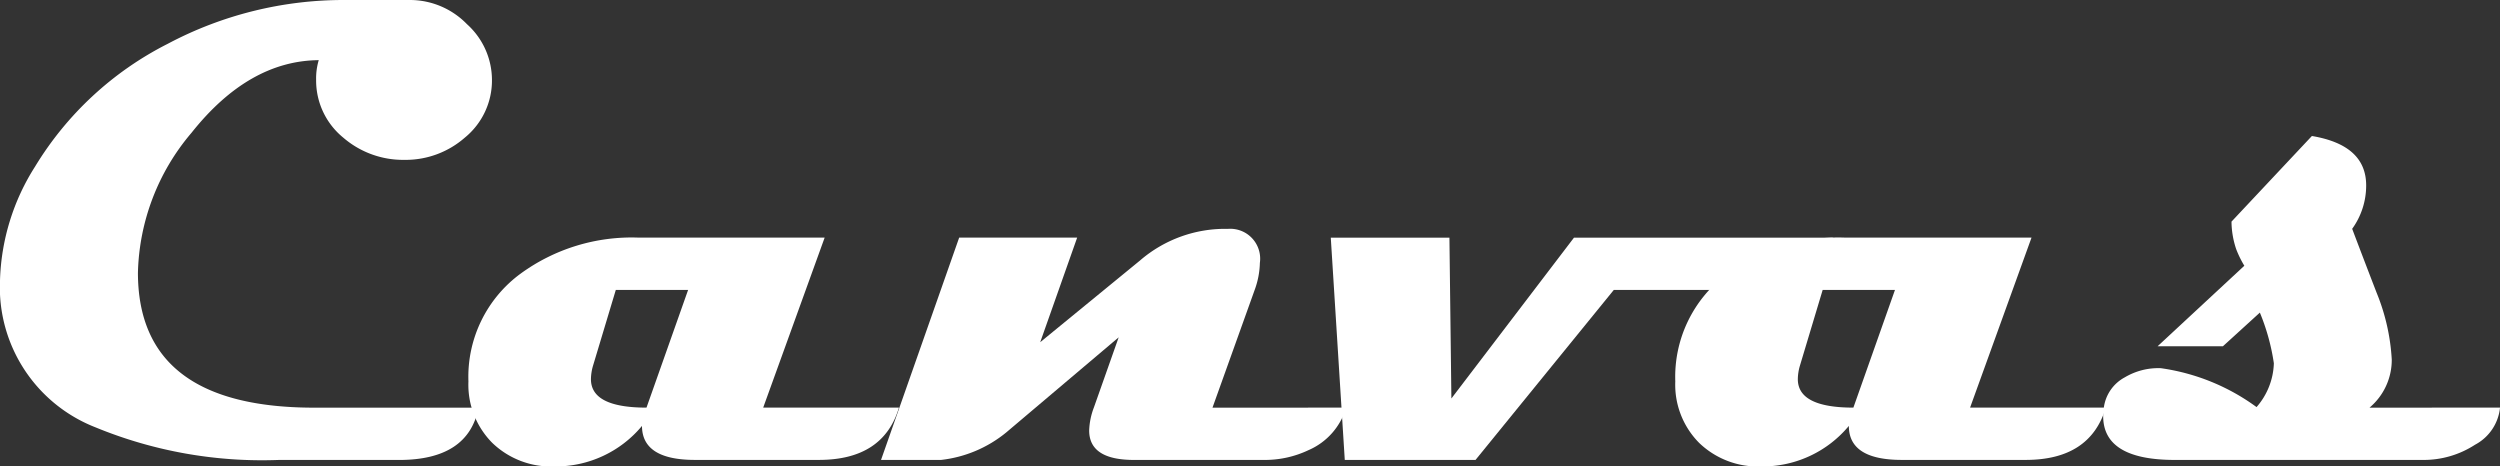
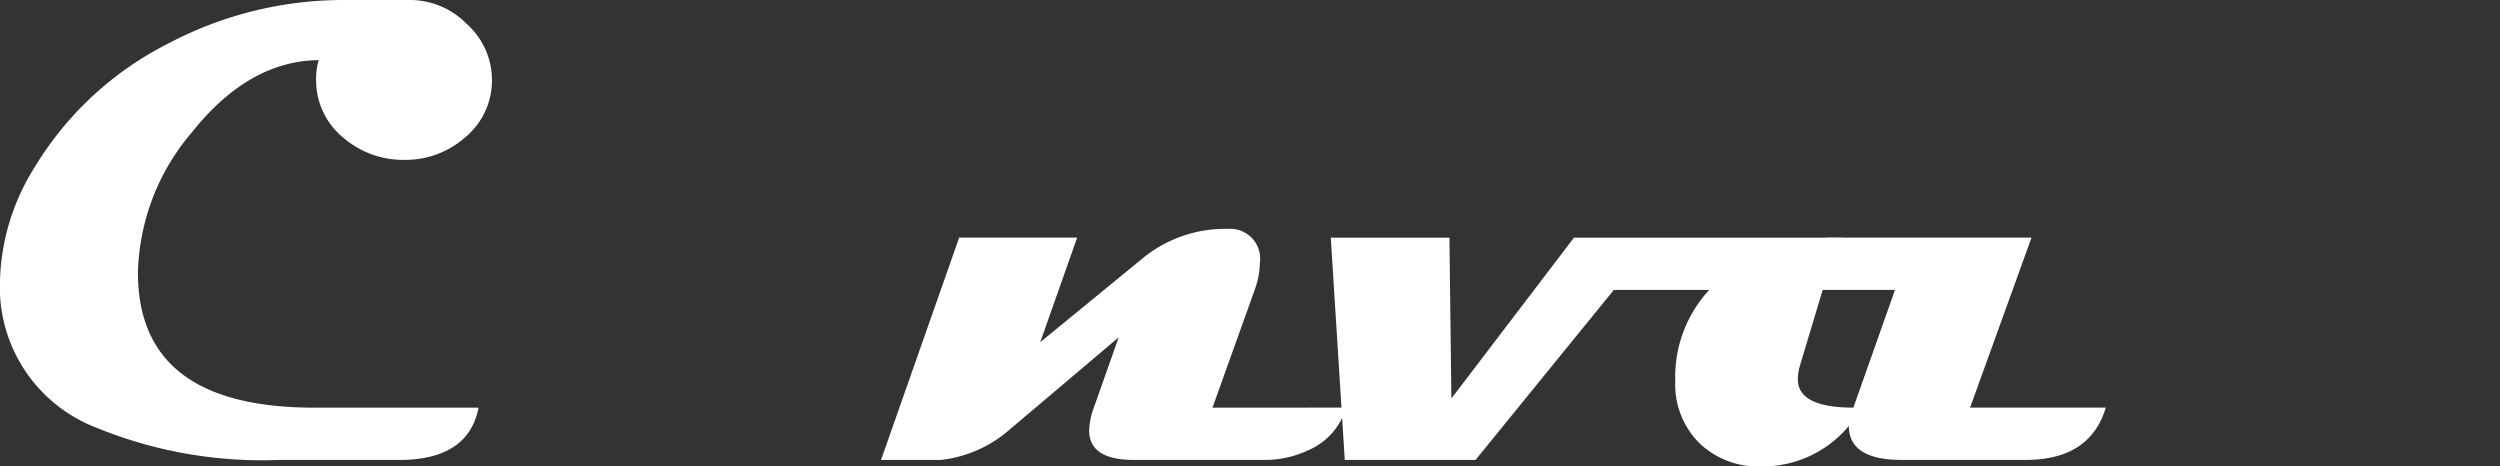
<svg xmlns="http://www.w3.org/2000/svg" width="107.189" height="20" viewBox="0 0 107.189 20">
  <rect x="0" y="0" width="107.189" height="20" fill="#333333" stroke="none" />
  <g id="logo_canvas" transform="translate(-205 -403.762)">
    <path id="パス_1" data-name="パス 1" d="M226.093,407.182a3.159,3.159,0,0,1-1.163,2.481,3.853,3.853,0,0,1-2.592.953,3.926,3.926,0,0,1-2.621-.953,3.159,3.159,0,0,1-1.163-2.481,2.754,2.754,0,0,1,.112-.841q-3,.026-5.452,3.111a9.6,9.6,0,0,0-2.3,6q0,5.787,7.554,5.789h7.049q-.435,2.242-3.405,2.242h-5.172a18.753,18.753,0,0,1-7.849-1.4A6.444,6.444,0,0,1,205,415.787a9.58,9.58,0,0,1,1.5-4.877,14.1,14.1,0,0,1,5.69-5.269,16.078,16.078,0,0,1,7.6-1.879h2.8a3.409,3.409,0,0,1,2.432,1.037A3.221,3.221,0,0,1,226.093,407.182Z" transform="translate(0 0)" fill="#fff" />
-     <path id="パス_2" data-name="パス 2" d="M258.192,428.671q-.672,2.242-3.434,2.242h-5.312q-2.271,0-2.271-1.458a4.812,4.812,0,0,1-3.756,1.738,3.629,3.629,0,0,1-2.663-1.01,3.537,3.537,0,0,1-1.023-2.635,5.485,5.485,0,0,1,2.242-4.625,8.081,8.081,0,0,1,5.032-1.542h8l-2.635,7.288Zm-9.04-5.046h-3.1l-.982,3.266a2.143,2.143,0,0,0-.084.561q0,1.219,2.382,1.219Z" transform="translate(-14.649 -7.432)" fill="#fff" />
    <path id="パス_3" data-name="パス 3" d="M290.266,428.393a2.86,2.86,0,0,1-1.613,1.823,4.357,4.357,0,0,1-1.891.42H281.17q-1.92,0-1.921-1.262a3.022,3.022,0,0,1,.2-.981l1.065-3.014-4.821,4.078a5.347,5.347,0,0,1-2.789,1.178h-2.579l3.35-9.531h5.059l-1.584,4.484,4.275-3.5a5.585,5.585,0,0,1,3.77-1.359,1.283,1.283,0,0,1,1.373,1.458,3.592,3.592,0,0,1-.224,1.162l-1.808,5.046Z" transform="translate(-27.55 -7.154)" fill="#fff" />
    <path id="パス_4" data-name="パス 4" d="M325.2,421.383a2.805,2.805,0,0,1-1.613,1.823,4.353,4.353,0,0,1-1.891.419h-5.886l-5.929,7.289h-5.606l-.6-9.53h5.087l.084,6.895,5.256-6.895Z" transform="translate(-41.617 -7.432)" fill="#fff" />
    <path id="パス_5" data-name="パス 5" d="M347.679,428.671q-.672,2.242-3.434,2.242h-5.312q-2.272,0-2.27-1.458a4.813,4.813,0,0,1-3.757,1.738,3.627,3.627,0,0,1-2.662-1.01,3.539,3.539,0,0,1-1.023-2.635,5.488,5.488,0,0,1,2.242-4.625,8.083,8.083,0,0,1,5.032-1.542h8l-2.634,7.288Zm-9.039-5.046h-3.1l-.981,3.266a2.121,2.121,0,0,0-.084.561q0,1.219,2.382,1.219Z" transform="translate(-52.392 -7.432)" fill="#fff" />
-     <path id="パス_6" data-name="パス 6" d="M377.963,425.492a2.029,2.029,0,0,1-1.071,1.591,4.037,4.037,0,0,1-2.222.652H364.018q-3.07,0-3.07-1.878a2.611,2.611,0,0,1,.028-.364,1.728,1.728,0,0,1,.9-1.3,2.813,2.813,0,0,1,1.542-.392,9.091,9.091,0,0,1,4.106,1.668,2.985,2.985,0,0,0,.742-1.879,9.144,9.144,0,0,0-.6-2.172l-1.584,1.443h-2.8L367,419.409a4.4,4.4,0,0,1-.35-.714,3.784,3.784,0,0,1-.2-1.178l3.447-3.671q2.326.39,2.327,2.116a3.171,3.171,0,0,1-.6,1.864q.519,1.372,1.051,2.748a8.851,8.851,0,0,1,.646,2.858,2.674,2.674,0,0,1-.953,2.061Z" transform="translate(-65.773 -4.253)" fill="#fff" />
  </g>
</svg>